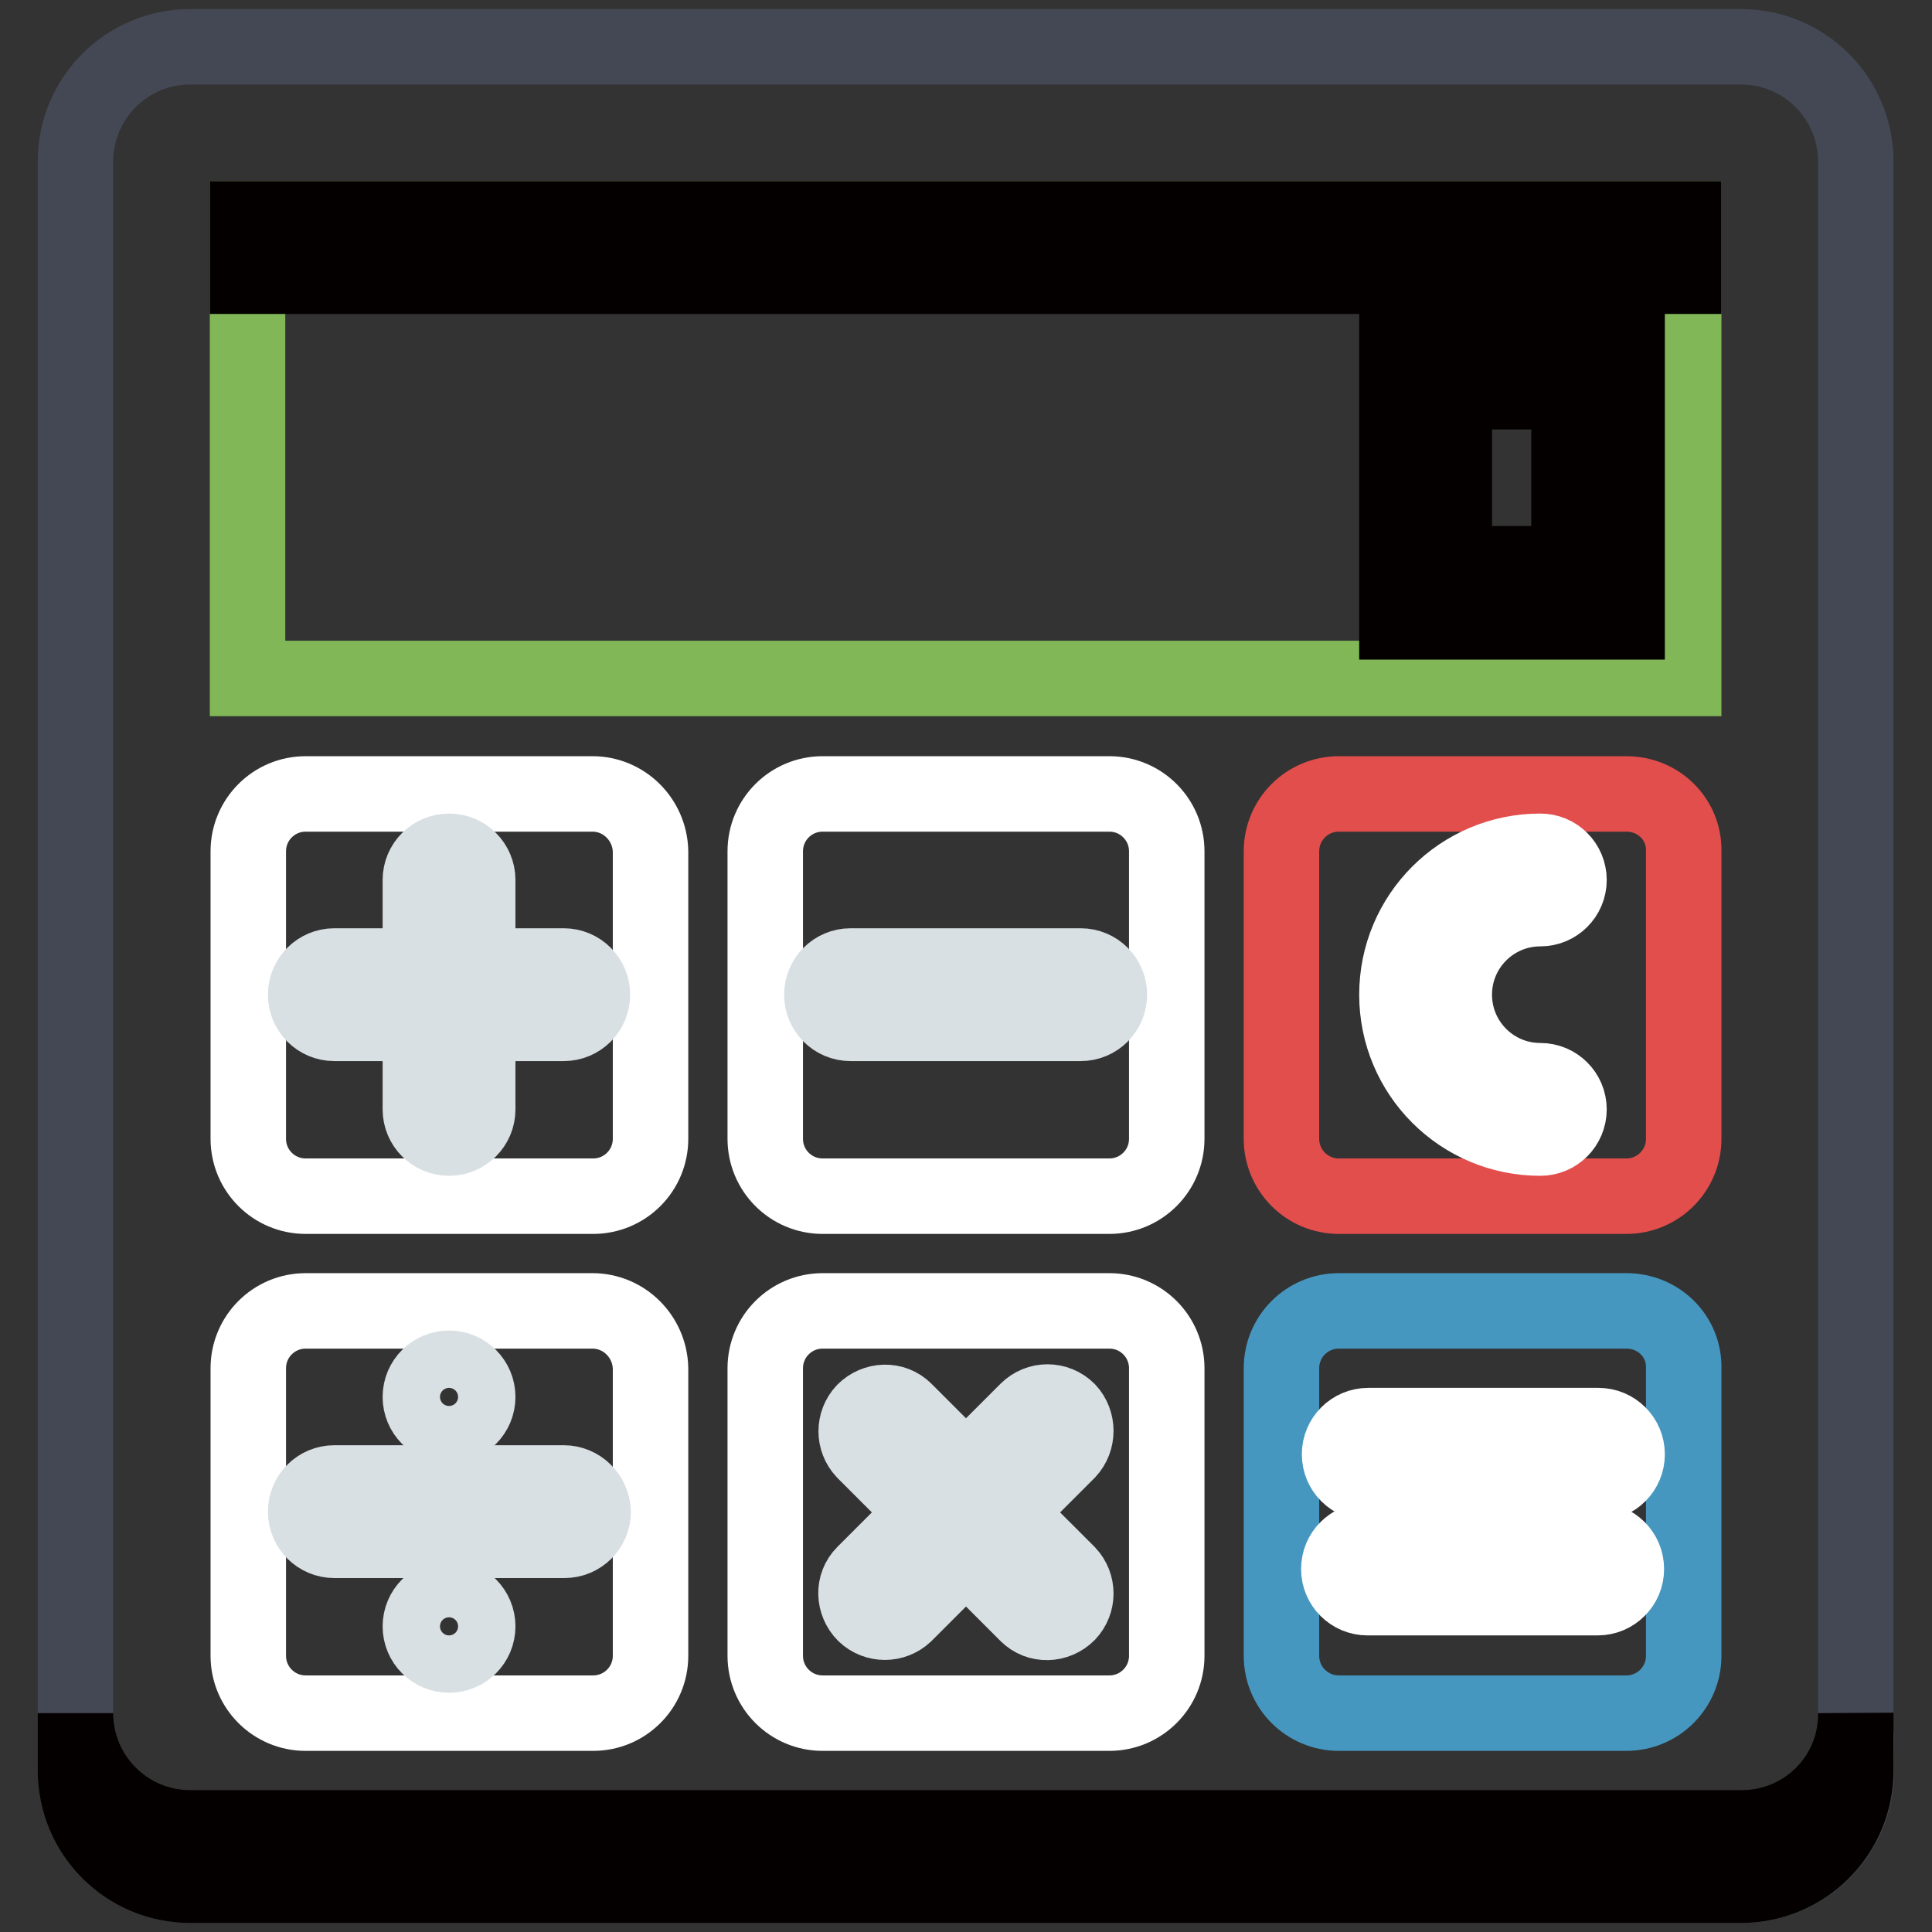
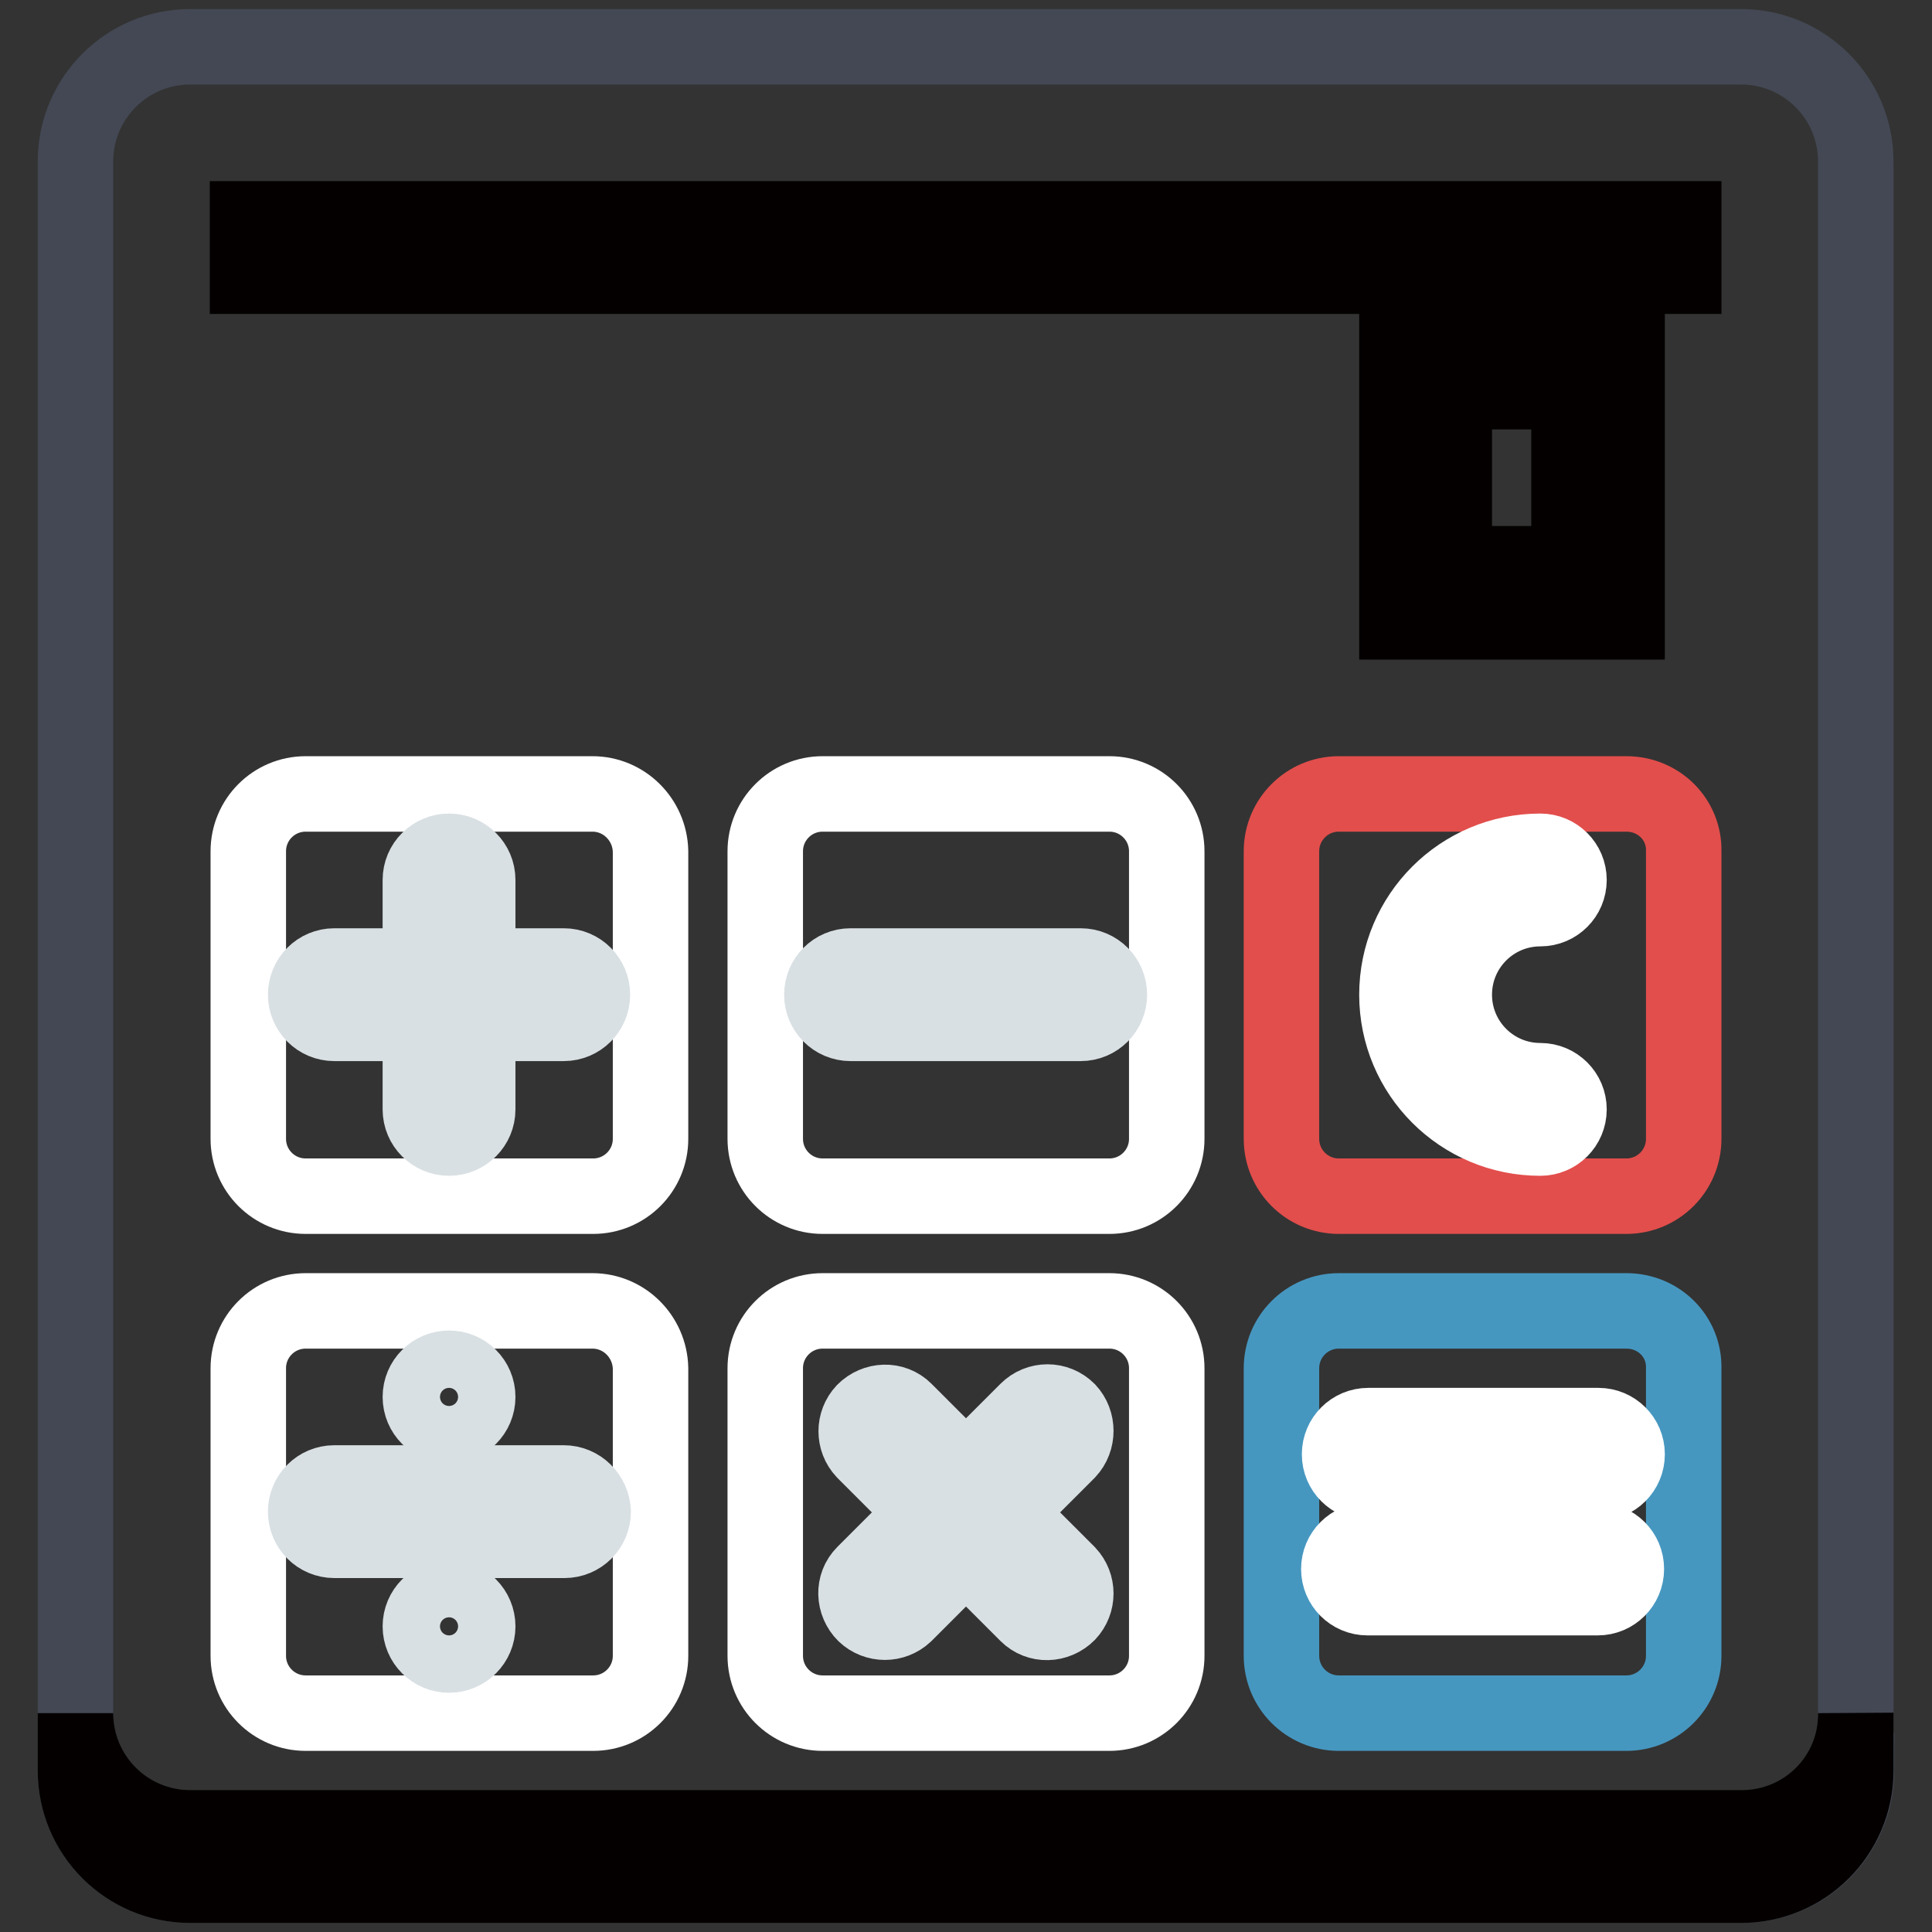
<svg xmlns="http://www.w3.org/2000/svg" version="1.1" x="0px" y="0px" viewBox="0 0 256 256" enable-background="new 0 0 256 256" xml:space="preserve">
  <rect x="0" y="0" width="256" height="256" fill="#333333" stroke="none" />
  <g>
    <path stroke-width="10" fill-opacity="0" stroke="#434854" d="M246,234.6c0,8.4-6.8,15.2-15.2,15.2H25.2c-8.4,0-15.2-6.8-15.2-15.2V21.4C10,13,16.8,6.2,25.2,6.2h205.5 c8.4,0,15.2,6.8,15.2,15.2V234.6z" />
    <path stroke-width="10" fill-opacity="0" stroke="#040000" d="M230.8,242.2H25.2c-8.4,0-15.2-6.8-15.2-15.2v7.6c0,8.4,6.8,15.2,15.2,15.2h205.5c8.4,0,15.2-6.8,15.2-15.2 V227C246,235.4,239.2,242.2,230.8,242.2z" />
    <path stroke-width="10" fill-opacity="0" stroke="#ffffff" d="M78.5,105.2H40.5c-4.2,0-7.6,3.4-7.6,7.6v38.1c0,4.2,3.4,7.6,7.6,7.6h38.1c4.2,0,7.6-3.4,7.6-7.6v-38.1 C86.1,108.6,82.7,105.2,78.5,105.2z M147,105.2H109c-4.2,0-7.6,3.4-7.6,7.6v38.1c0,4.2,3.4,7.6,7.6,7.6H147c4.2,0,7.6-3.4,7.6-7.6 v-38.1C154.6,108.6,151.2,105.2,147,105.2z M78.5,173.7H40.5c-4.2,0-7.6,3.4-7.6,7.6v38.1c0,4.2,3.4,7.6,7.6,7.6h38.1 c4.2,0,7.6-3.4,7.6-7.6v-38.1C86.1,177.1,82.7,173.7,78.5,173.7z M147,173.7H109c-4.2,0-7.6,3.4-7.6,7.6v38.1 c0,4.2,3.4,7.6,7.6,7.6H147c4.2,0,7.6-3.4,7.6-7.6v-38.1C154.6,177.1,151.2,173.7,147,173.7z" />
    <path stroke-width="10" fill-opacity="0" stroke="#4697c0" d="M215.5,173.7h-38.1c-4.2,0-7.6,3.4-7.6,7.6v38.1c0,4.2,3.4,7.6,7.6,7.6h38.1c4.2,0,7.6-3.4,7.6-7.6v-38.1 C223.2,177.1,219.8,173.7,215.5,173.7z" />
    <path stroke-width="10" fill-opacity="0" stroke="#ffffff" d="M181.3,196.5h30.5c2.1,0,3.8-1.7,3.8-3.8c0-2.1-1.7-3.8-3.8-3.8h-30.5c-2.1,0-3.8,1.7-3.8,3.8 C177.5,194.8,179.2,196.5,181.3,196.5z M211.7,204.1h-30.5c-2.1,0-3.8,1.7-3.8,3.8c0,2.1,1.7,3.8,3.8,3.8h30.5 c2.1,0,3.8-1.7,3.8-3.8S213.8,204.1,211.7,204.1z" />
    <path stroke-width="10" fill-opacity="0" stroke="#e24e4c" d="M215.5,105.2h-38.1c-4.2,0-7.6,3.4-7.6,7.6v38.1c0,4.2,3.4,7.6,7.6,7.6h38.1c4.2,0,7.6-3.4,7.6-7.6v-38.1 C223.2,108.6,219.8,105.2,215.5,105.2z" />
    <path stroke-width="10" fill-opacity="0" stroke="#d9e0e3" d="M141.5,186.9c-1.5-1.5-3.9-1.5-5.4,0l-8.1,8.1l-8.1-8.1c-1.5-1.5-3.9-1.4-5.4,0.1c-1.4,1.5-1.4,3.8,0,5.3 l8.1,8.1l-8.1,8.1c-1.5,1.5-1.4,3.9,0.1,5.4c1.5,1.4,3.8,1.4,5.3,0l8.1-8.1l8.1,8.1c1.5,1.5,3.9,1.4,5.4-0.1c1.4-1.5,1.4-3.8,0-5.3 l-8.1-8.1l8.1-8.1C142.9,190.8,142.9,188.4,141.5,186.9z M74.7,128H63.3v-11.4c0-2.1-1.7-3.8-3.8-3.8c-2.1,0-3.8,1.7-3.8,3.8V128 H44.3c-2.1,0-3.8,1.7-3.8,3.8c0,2.1,1.7,3.8,3.8,3.8h11.4V147c0,2.1,1.7,3.8,3.8,3.8c2.1,0,3.8-1.7,3.8-3.8v-11.4h11.4 c2.1,0,3.8-1.7,3.8-3.8C78.5,129.7,76.8,128,74.7,128z M143.2,128h-30.5c-2.1,0-3.8,1.7-3.8,3.8c0,2.1,1.7,3.8,3.8,3.8h30.5 c2.1,0,3.8-1.7,3.8-3.8C147,129.7,145.3,128,143.2,128z M74.7,196.5H44.3c-2.1,0-3.8,1.7-3.8,3.8c0,2.1,1.7,3.8,3.8,3.8h30.5 c2.1,0,3.8-1.7,3.8-3.8C78.5,198.2,76.8,196.5,74.7,196.5z" />
    <path stroke-width="10" fill-opacity="0" stroke="#d9e0e3" d="M55.7,185.1c0,2.1,1.7,3.8,3.8,3.8c2.1,0,3.8-1.7,3.8-3.8c0-2.1-1.7-3.8-3.8-3.8 C57.4,181.3,55.7,183,55.7,185.1z" />
    <path stroke-width="10" fill-opacity="0" stroke="#d9e0e3" d="M55.7,215.5c0,2.1,1.7,3.8,3.8,3.8c2.1,0,3.8-1.7,3.8-3.8c0-2.1-1.7-3.8-3.8-3.8 C57.4,211.7,55.7,213.4,55.7,215.5z" />
    <path stroke-width="10" fill-opacity="0" stroke="#ffffff" d="M204.1,143.2c-6.3,0-11.4-5.1-11.4-11.4c0-6.3,5.1-11.4,11.4-11.4c2.1,0,3.8-1.7,3.8-3.8 c0-2.1-1.7-3.8-3.8-3.8c-10.5,0-19,8.5-19,19c0,10.5,8.5,19,19,19c0,0,0,0,0,0c2.1,0,3.8-1.7,3.8-3.8 C207.9,144.9,206.2,143.2,204.1,143.2z" />
-     <path stroke-width="10" fill-opacity="0" stroke="#81b756" d="M32.8,29h190.3v60.9H32.8V29z" />
    <path stroke-width="10" fill-opacity="0" stroke="#040000" d="M32.8,29h190.3v7.6H32.8V29z" />
    <path stroke-width="10" fill-opacity="0" stroke="#040000" d="M185.1,44.3v38.1h30.5V44.3H185.1z M207.9,74.7h-15.2V51.9h15.2V74.7z" />
  </g>
</svg>